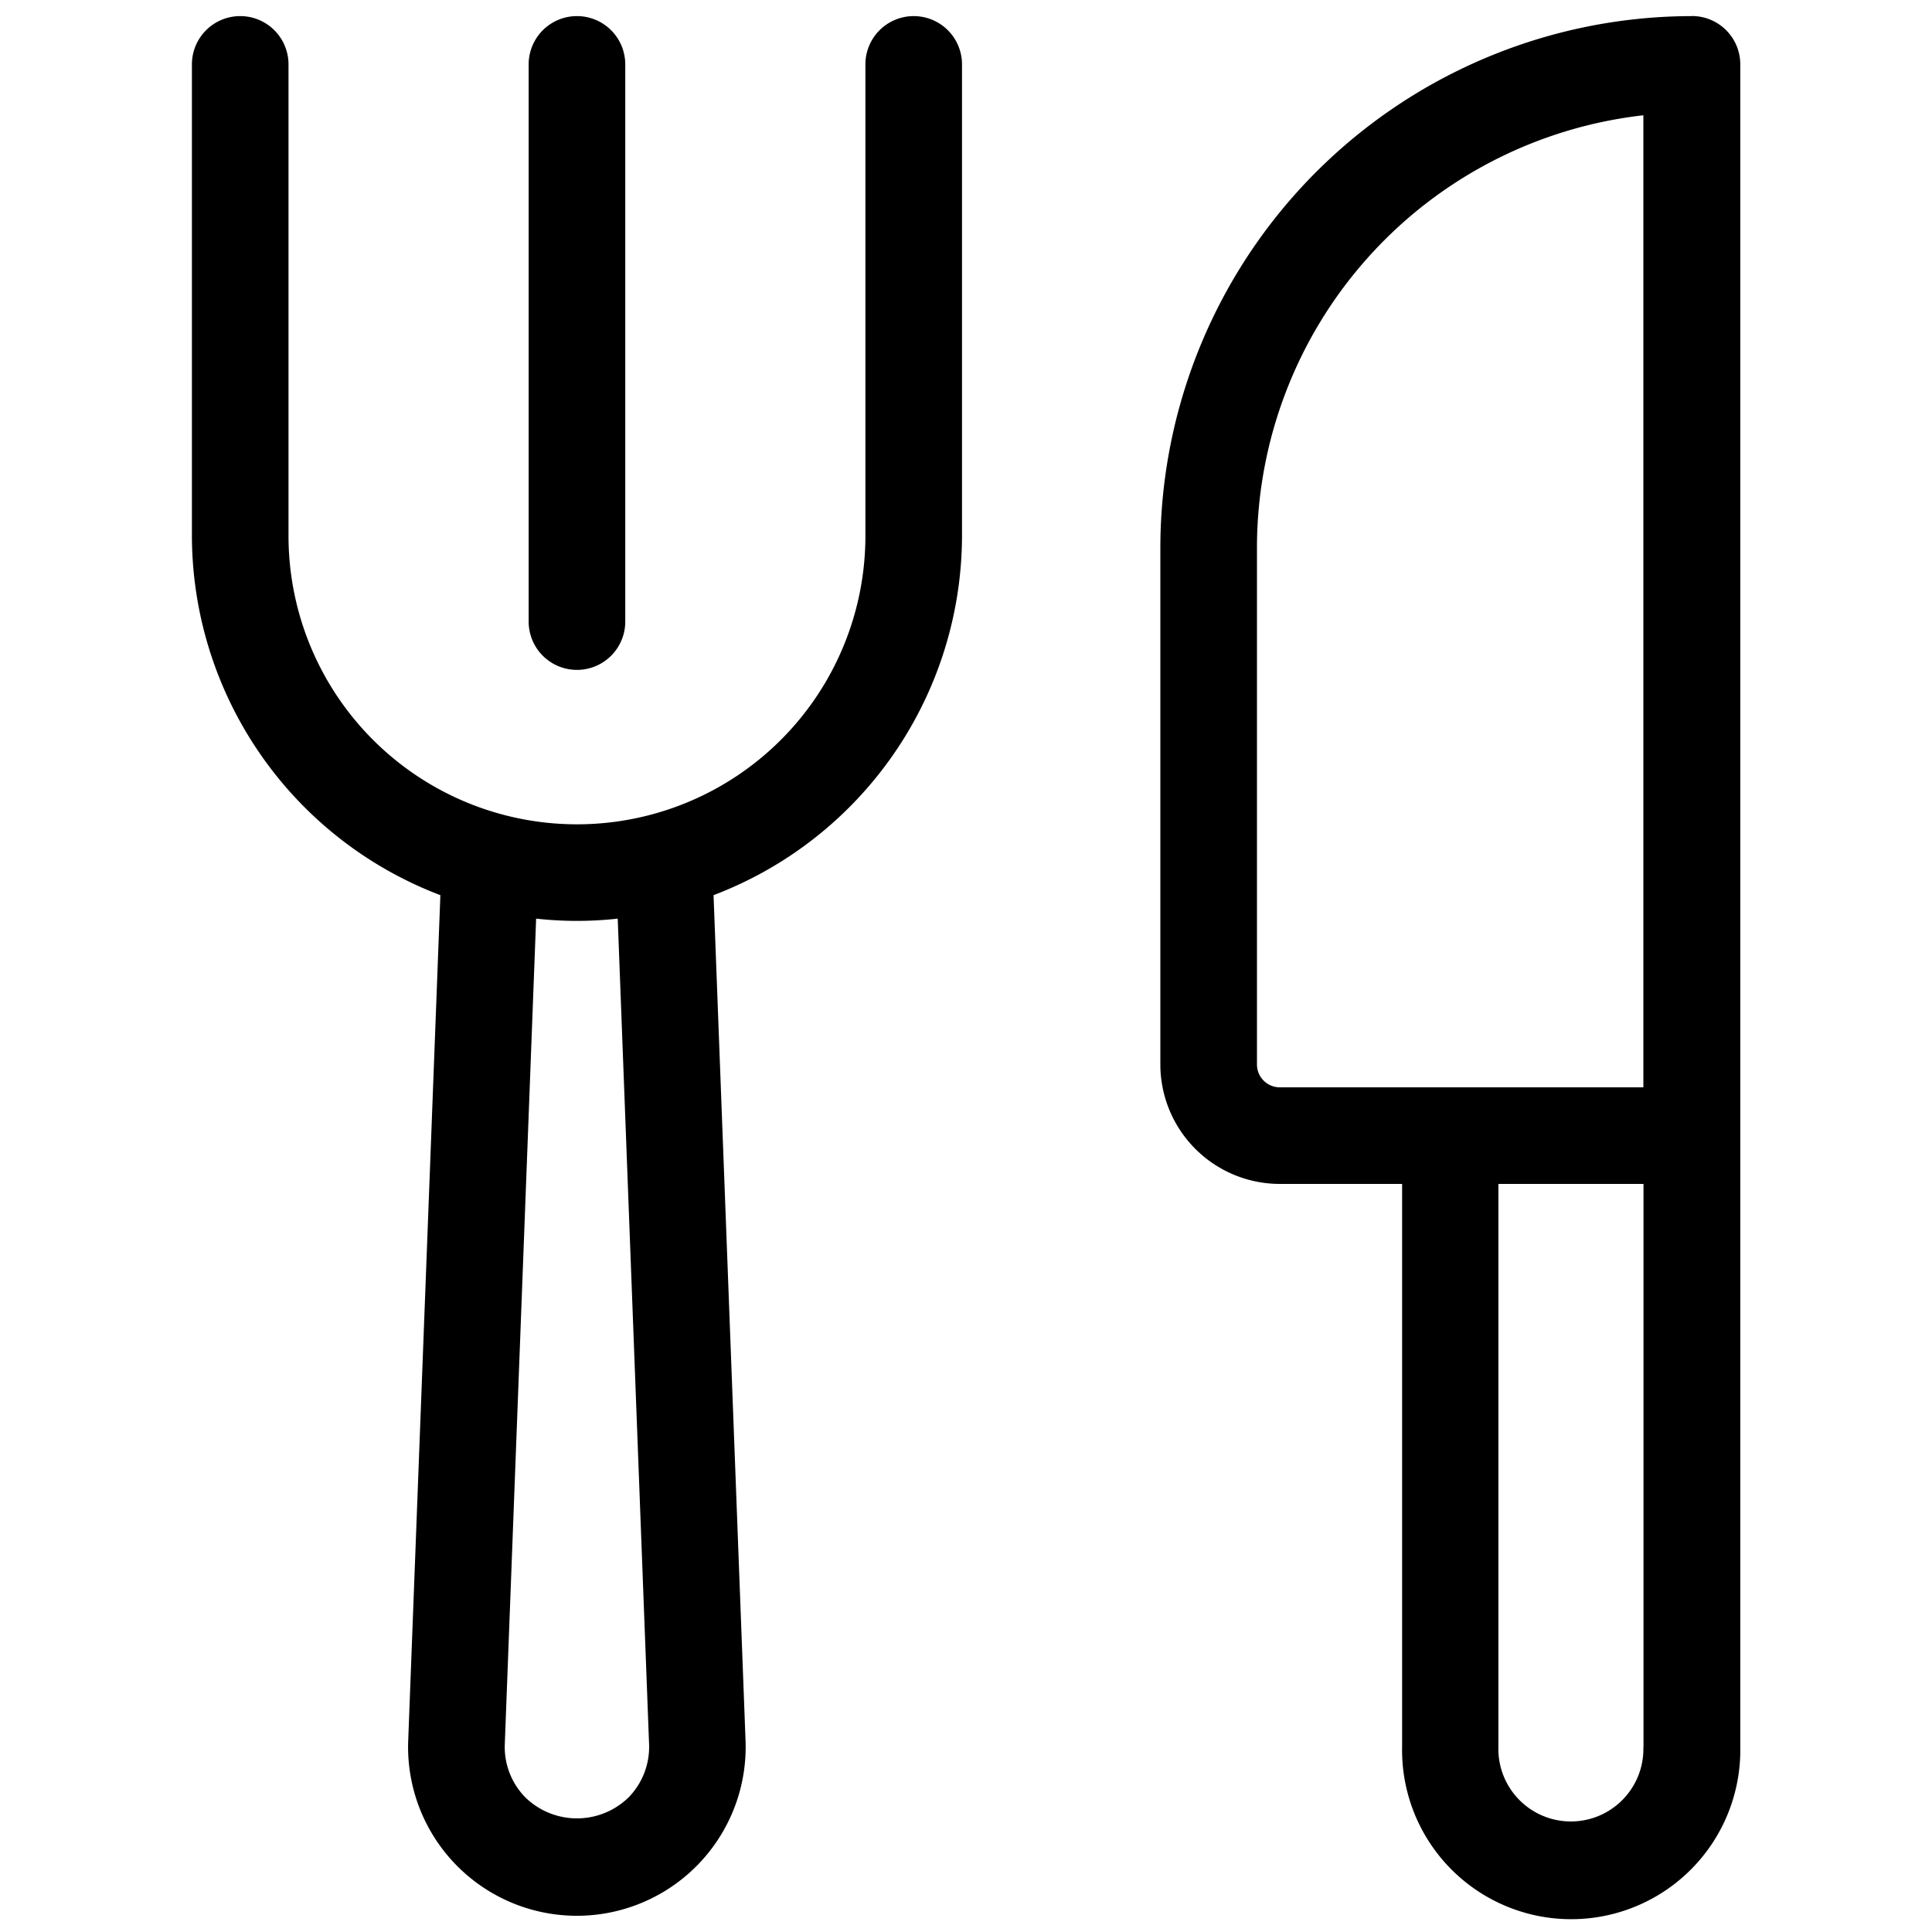
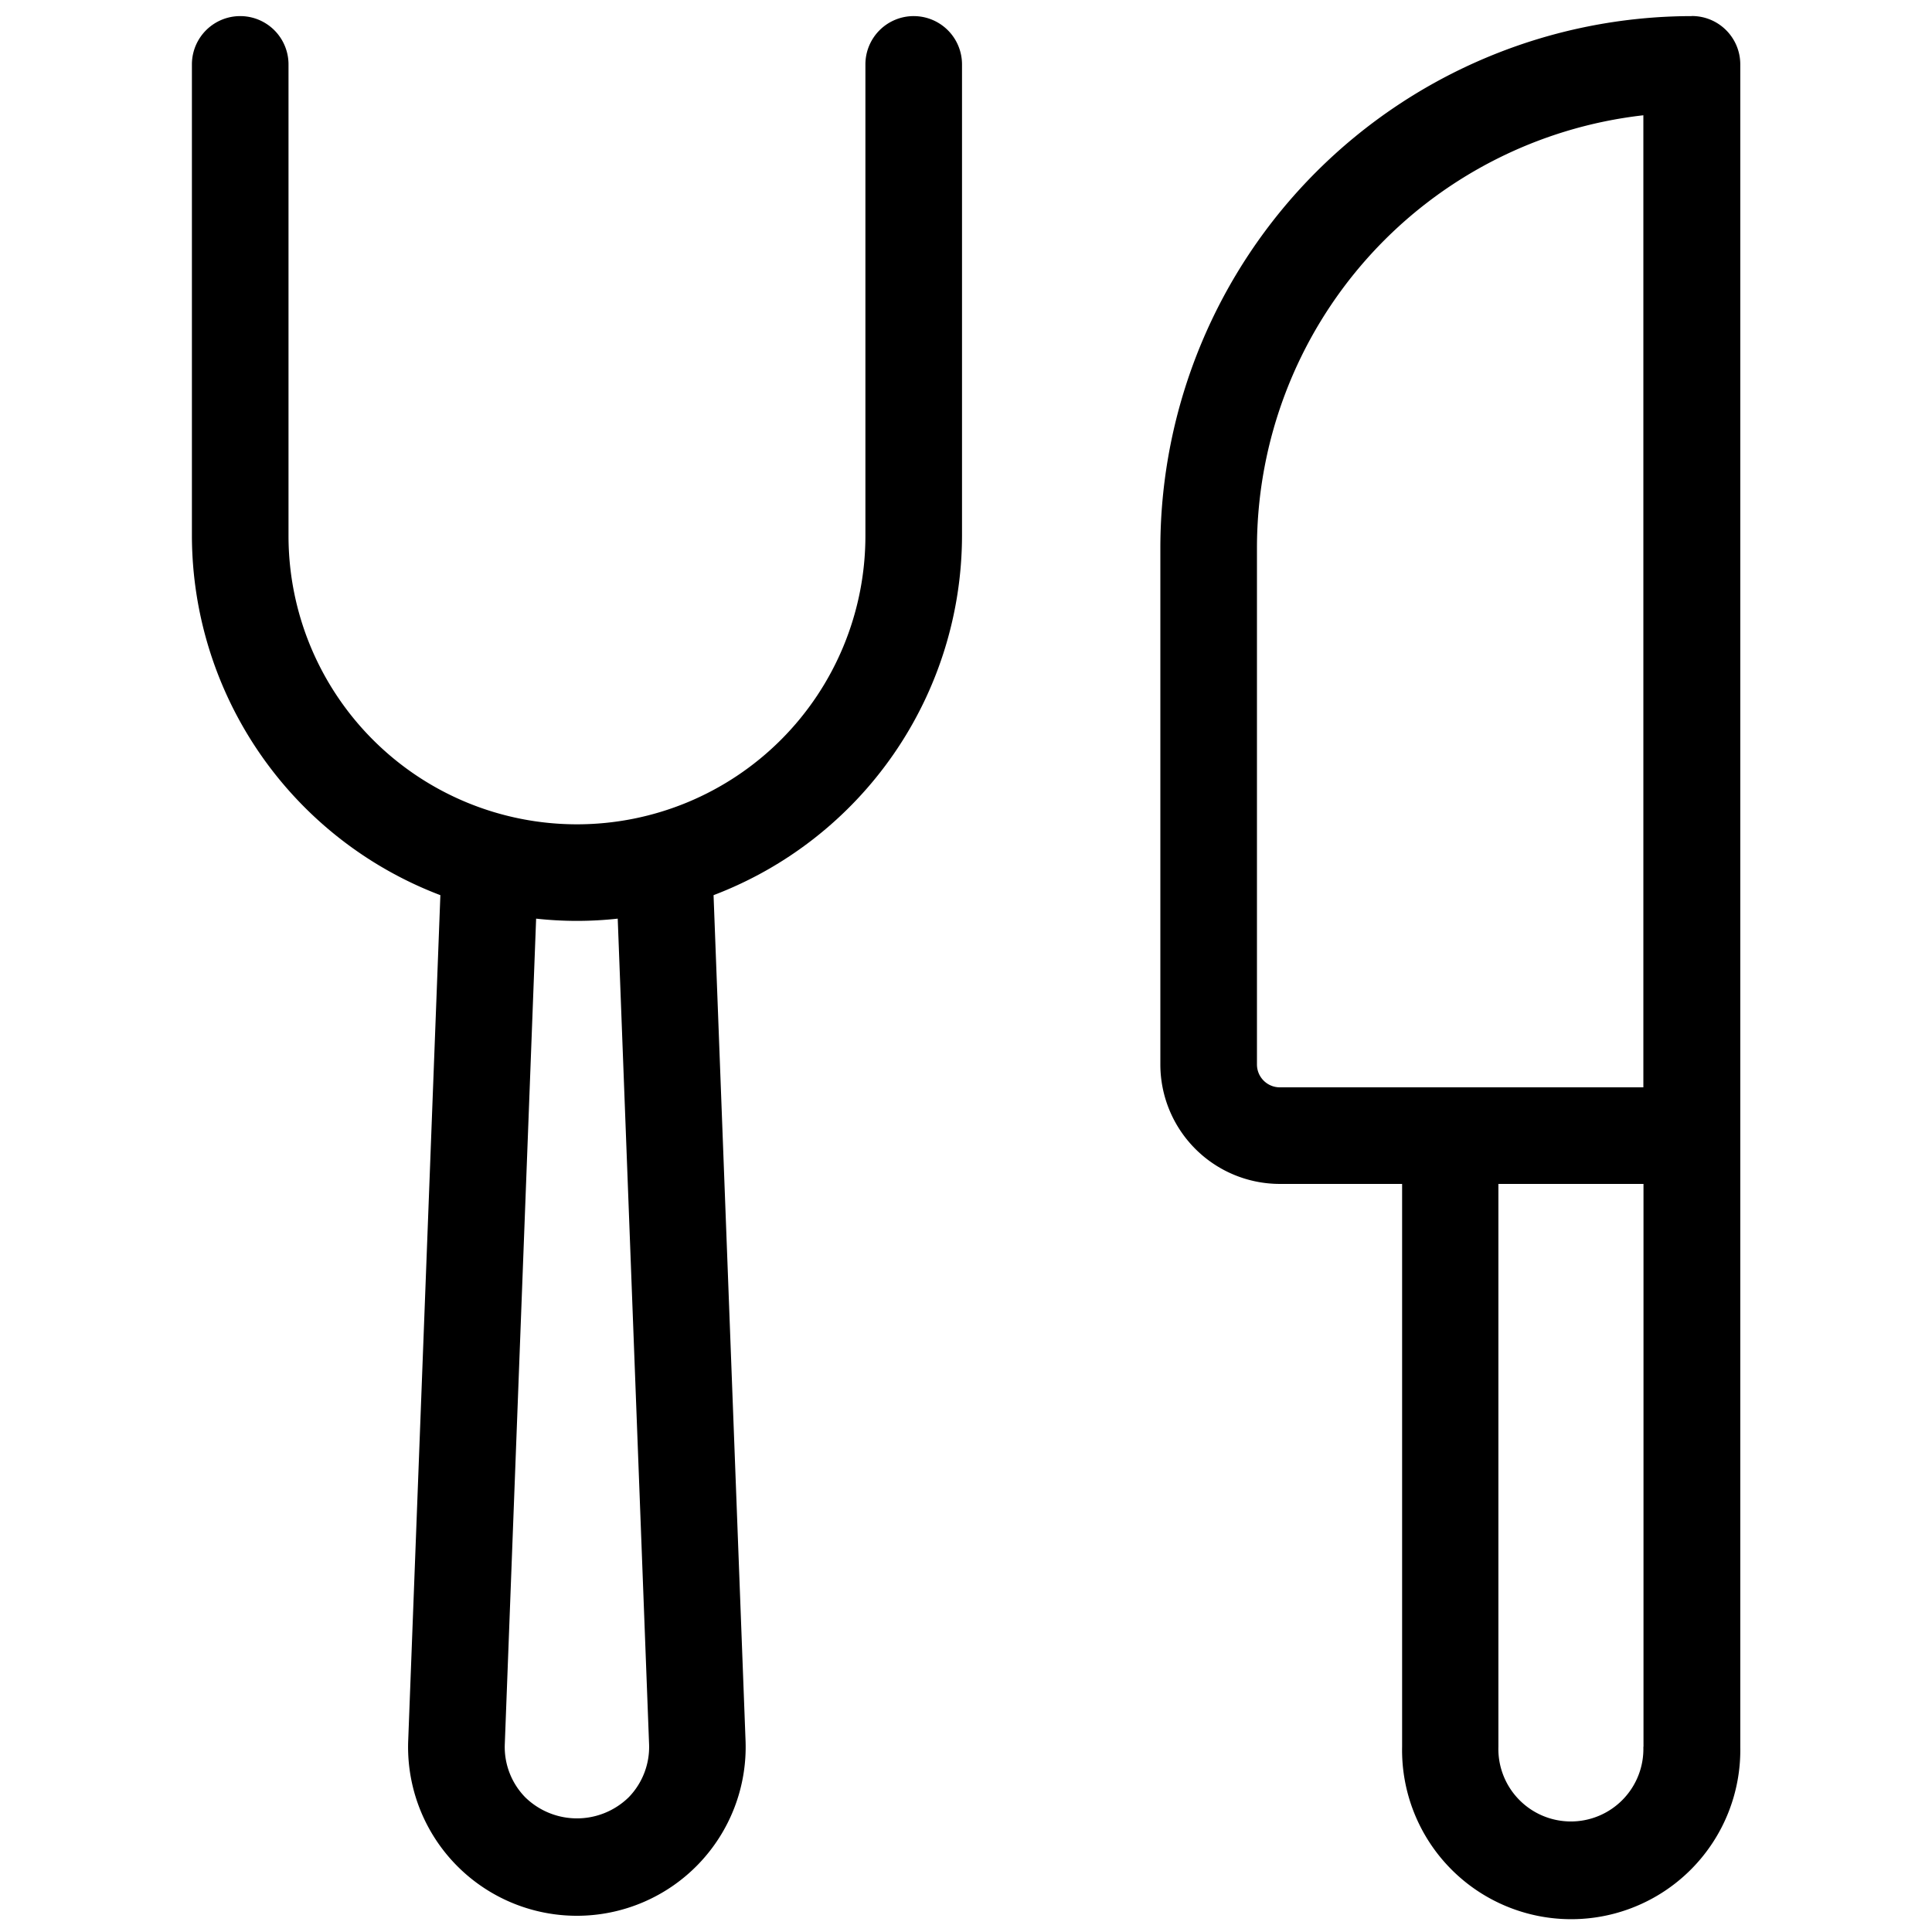
<svg xmlns="http://www.w3.org/2000/svg" width="1600" height="1600" viewBox="0 0 1200 1200">
  <path d="M1050.8 10a330.5 330.5 0 0 0-233.26 96.766 330.502 330.502 0 0 0-96.824 233.23v321.2a74.262 74.262 0 0 0 21.746 52.418 74.23 74.23 0 0 0 52.414 21.742h76v349.6a105.024 105.024 0 0 0 30.027 75.594 105.033 105.033 0 0 0 149.988 0 105.052 105.052 0 0 0 30.027-75.594v-1045c0-7.977-3.18-15.625-8.832-21.254a29.988 29.988 0 0 0-21.289-8.746zM780.72 661.2V340a270.512 270.512 0 0 1 68.852-179.94 270.499 270.499 0 0 1 171.15-88.461v603.76h-225.84c-7.809-.02-14.137-6.348-14.16-14.16zm240 423.76a45.041 45.041 0 0 1-45.019 46.383 45.036 45.036 0 0 1-32.316-13.672 45.03 45.03 0 0 1-12.703-32.711v-349.6h90.121v349.6zM567.52 10a29.999 29.999 0 0 0-30 30v292.84a179.163 179.163 0 0 1-179.163 179.157 179.126 179.126 0 0 1-126.68-52.477A179.143 179.143 0 0 1 179.2 332.84V40a30 30 0 0 0-60 0v292.84a239.275 239.275 0 0 0 154.323 223.164l-20 525.68a104.837 104.837 0 0 0 104.926 108.242 104.823 104.823 0 0 0 75.332-32.07 104.828 104.828 0 0 0 29.3-76.453l-19.878-525.4a239.388 239.388 0 0 0 111.88-87.668 239.371 239.371 0 0 0 42.44-135.65V40.005c0-7.957-3.16-15.586-8.784-21.215a30.011 30.011 0 0 0-21.215-8.785zM403.16 1083.5a44.84 44.84 0 0 1-12.68 32.84 45.966 45.966 0 0 1-64.242 0 44.697 44.697 0 0 1-12.719-32.559l19.48-513.2a230.44 230.44 0 0 0 50.68 0z" />
-   <path d="M388.36 386.08V40a30 30 0 0 0-60 0v346.08a30.006 30.006 0 0 0 15 25.984 30.017 30.017 0 0 0 30 0 30.007 30.007 0 0 0 15-25.984z" />
</svg>